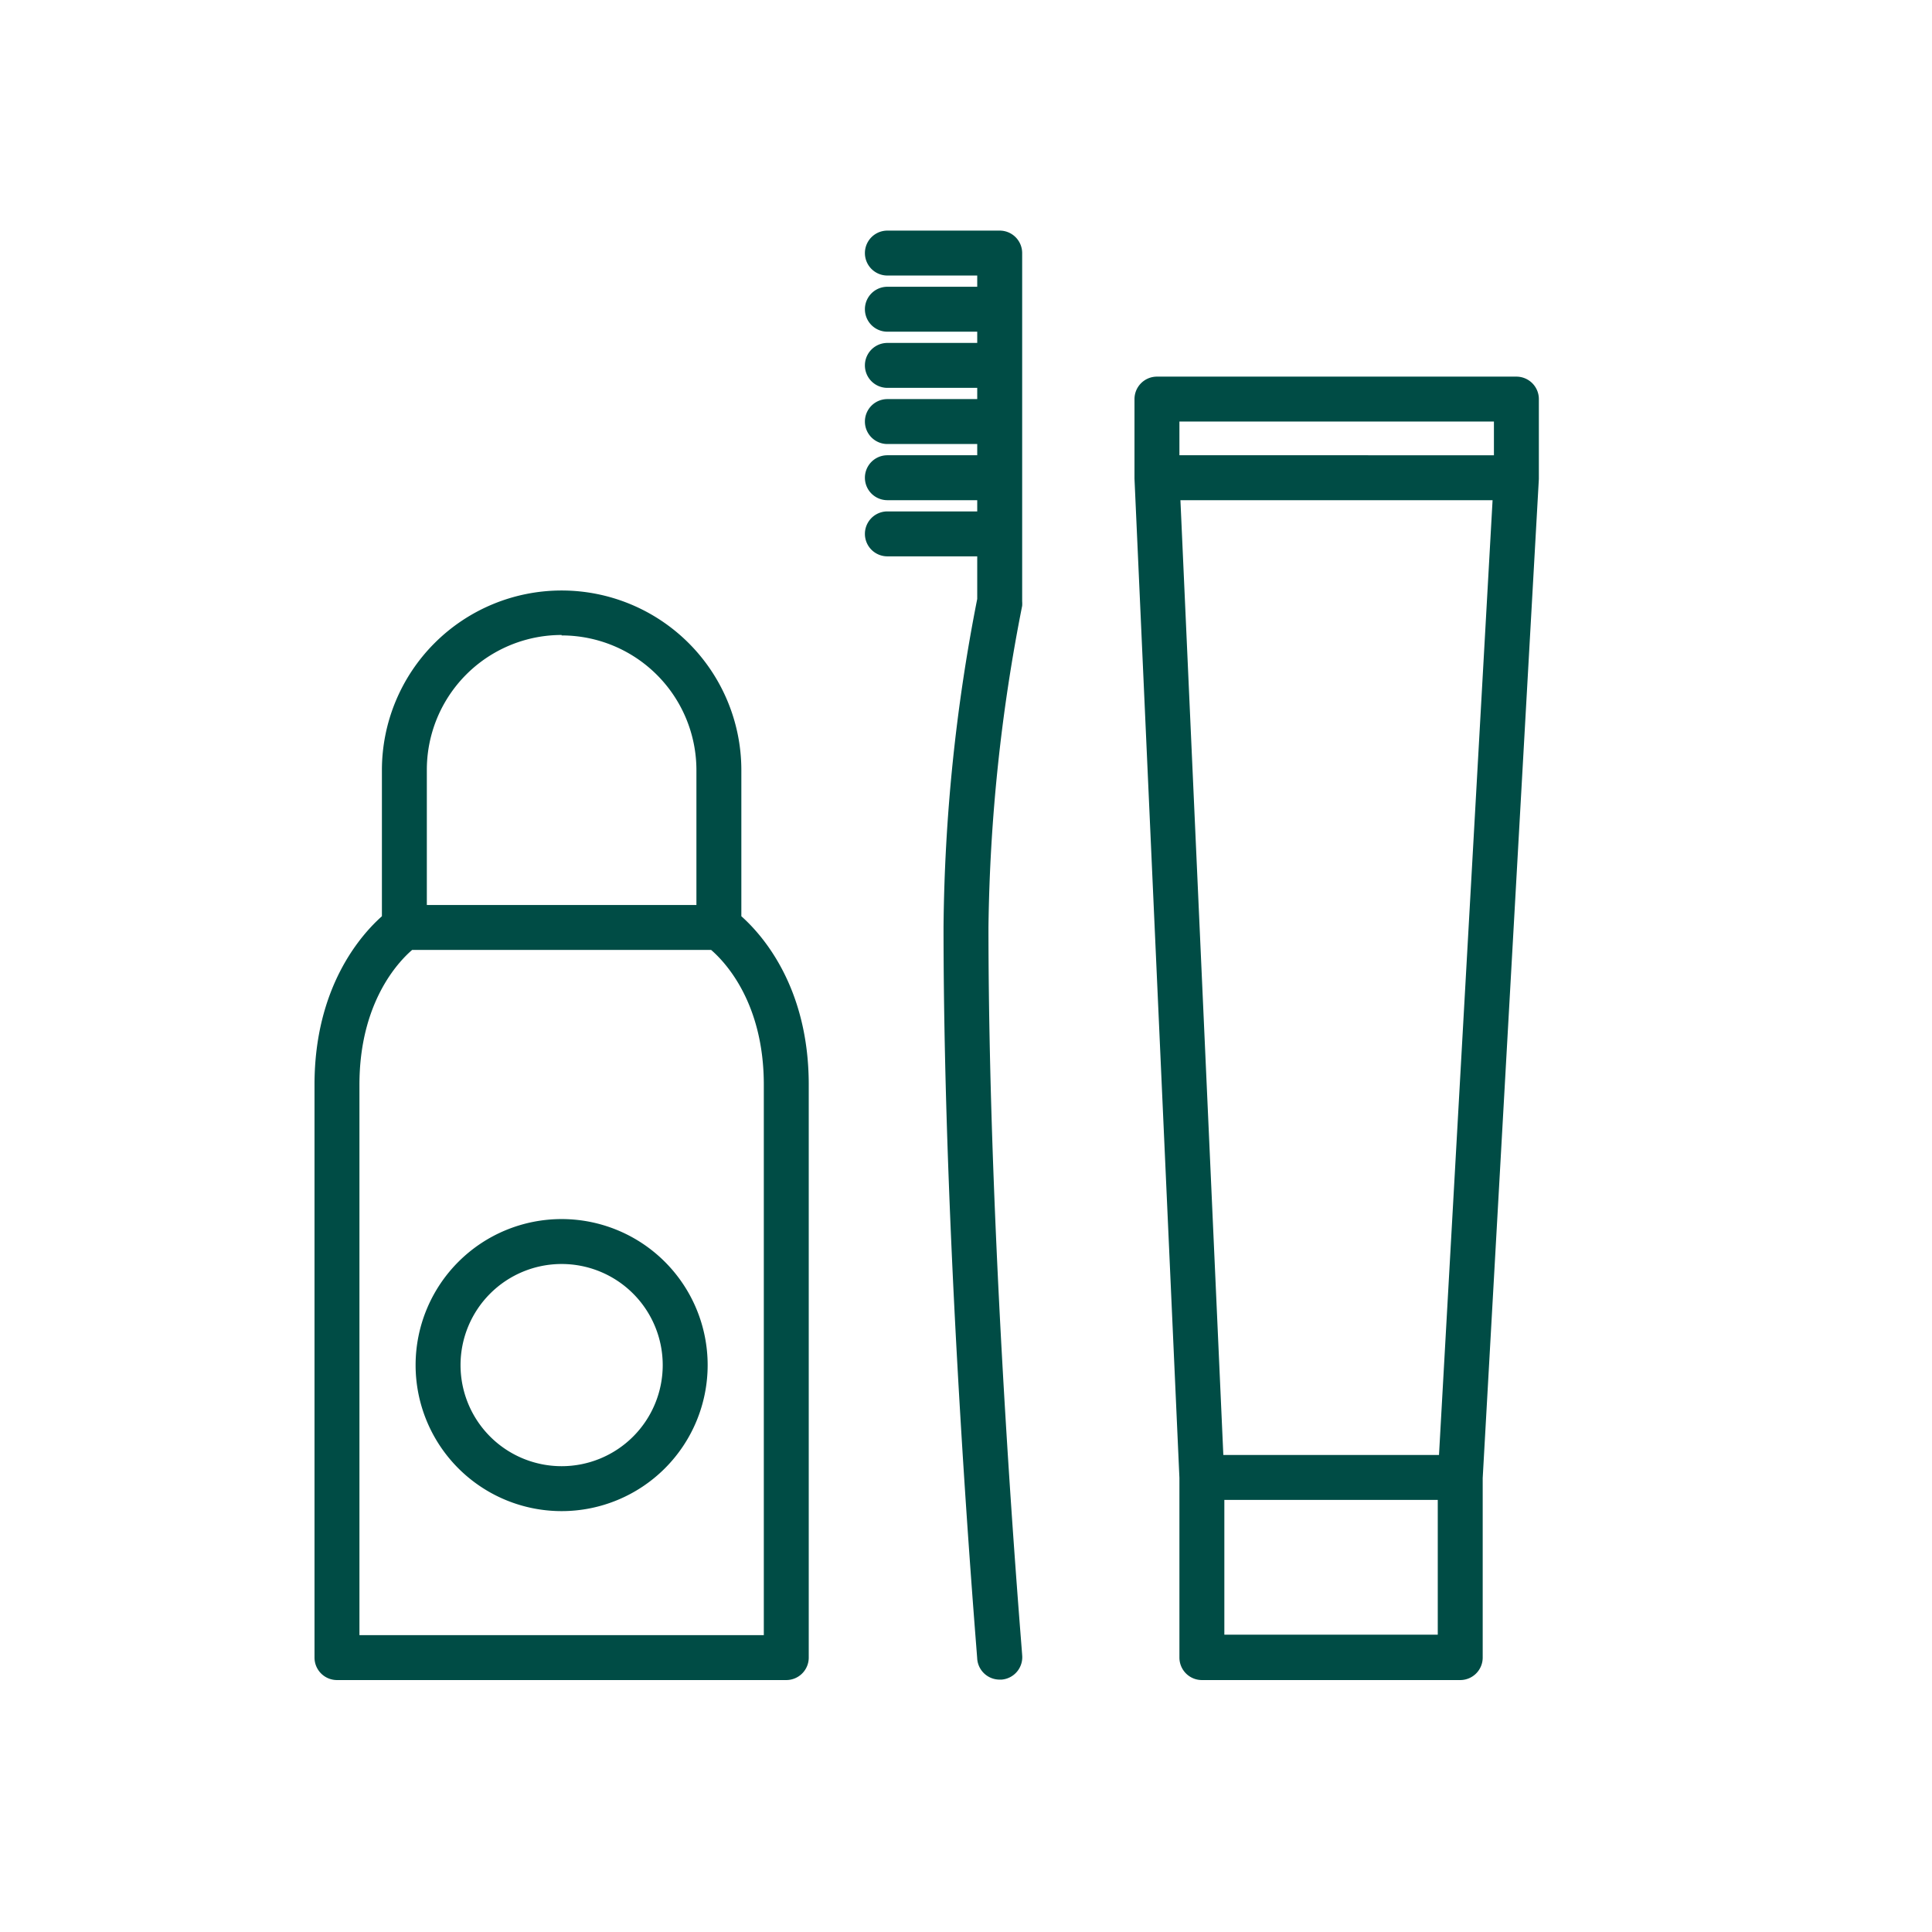
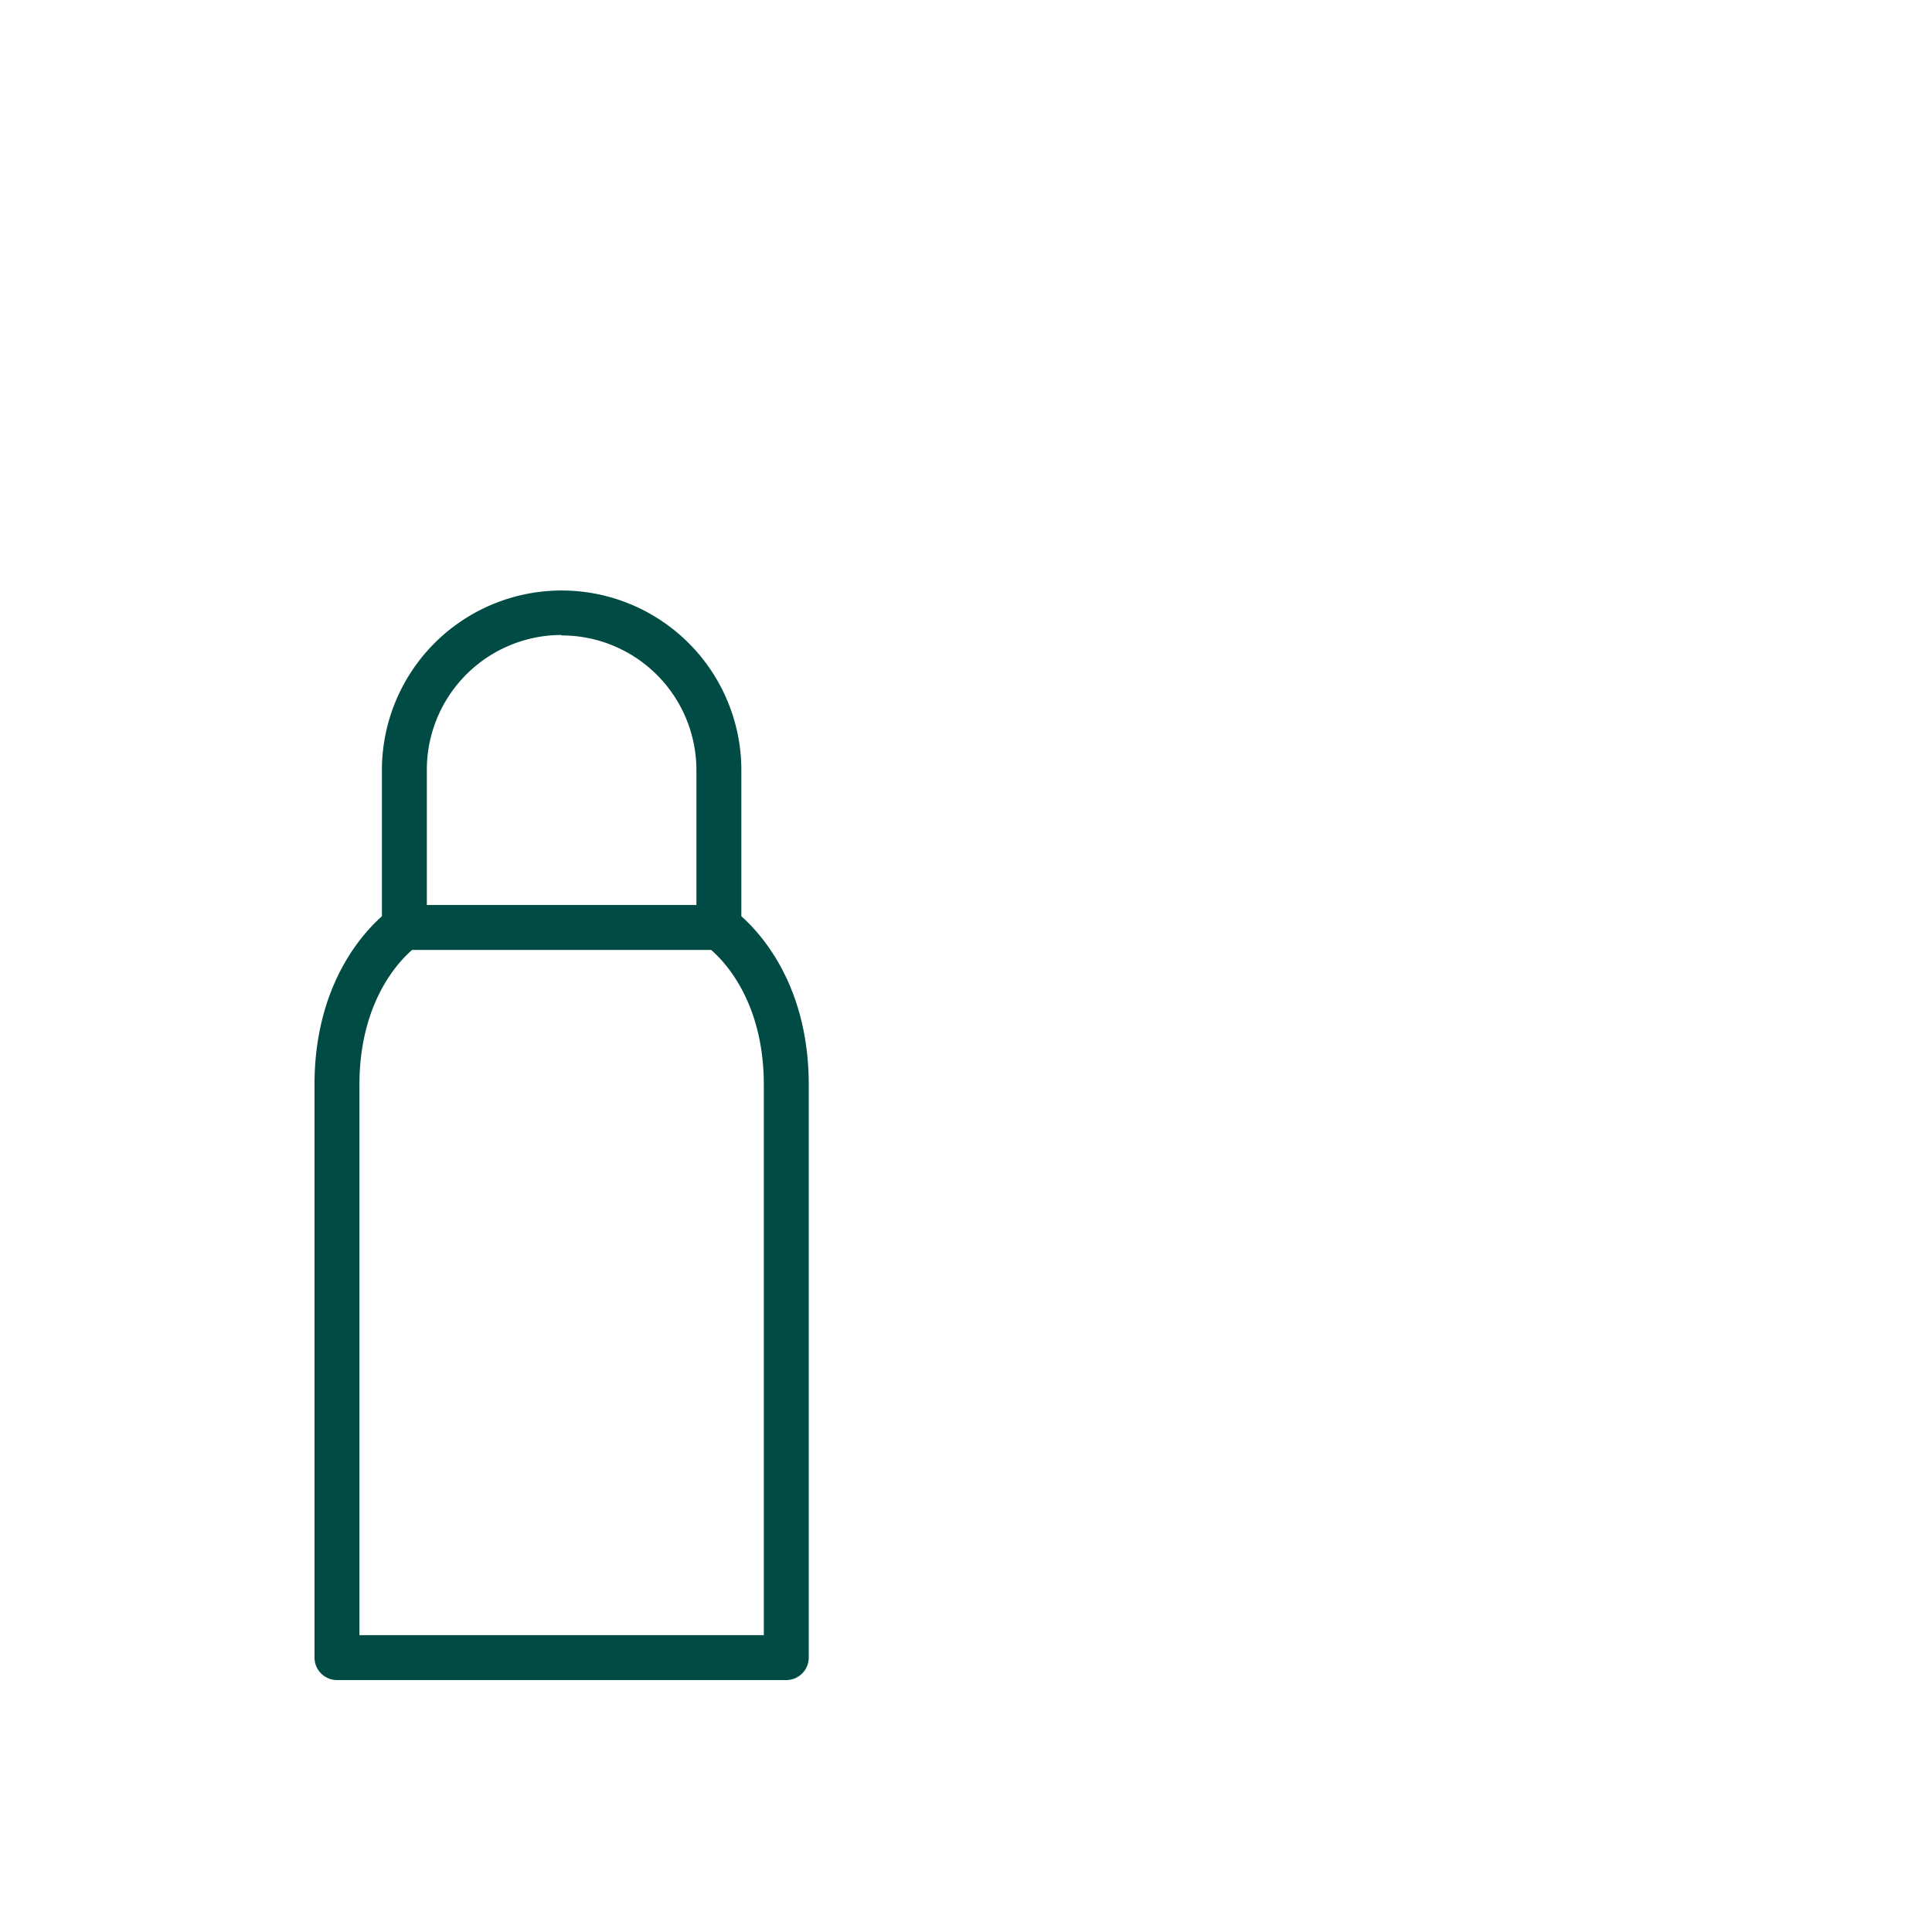
<svg xmlns="http://www.w3.org/2000/svg" id="Layer_1" data-name="Layer 1" viewBox="0 0 172 172">
  <defs>
    <style>.cls-1{fill:#004c45;}</style>
  </defs>
  <title>PersoonlijkeVerzorging_1</title>
-   <path class="cls-1" d="M89,20.53H79a2,2,0,0,0,0,4h8v1H79a2,2,0,0,0,0,4h8v1H79a2,2,0,0,0,0,4h8v1H79a2,2,0,0,0,0,4h8v1H79a2,2,0,0,0,0,4h8v1H79a2,2,0,0,0,0,4h8v3.79a157.67,157.67,0,0,0-3,29.21c0,29.74,3,64.82,3,65.17a2,2,0,0,0,2,1.83h.17A2,2,0,0,0,91,147.35c0-.34-3-35.25-3-64.82a156.15,156.15,0,0,1,3-28.59,2.71,2.71,0,0,0,0-.41v-31A2,2,0,0,0,89,20.53Z" />
-   <path class="cls-1" d="M137,35.53a2,2,0,0,0-2-2H103a2,2,0,0,0-2,2v7.09l4,88.95v16a2,2,0,0,0,2,2h23a2,2,0,0,0,2-2V131.59l5-88.95s0,0,0-.06a.43.43,0,0,1,0,0Zm-32,2h28v3H105Zm23,108H109v-12h19Zm.11-16h-19.2l-3.82-85h27.79Z" />
  <path class="cls-1" d="M66,81.57v-13a16,16,0,0,0-32,0v13c-1.86,1.66-6,6.29-6,15v51a2,2,0,0,0,2,2H70a2,2,0,0,0,2-2v-51C72,87.86,67.86,83.23,66,81.57Zm-16-25a12,12,0,0,1,12,12v12H38v-12A12,12,0,0,1,50,56.53Zm18,89H32v-49c0-7.31,3.46-10.94,4.69-12H63.31c1.23,1.06,4.69,4.69,4.69,12Z" />
-   <path class="cls-1" d="M50,108.53a13,13,0,1,0,13,13A13,13,0,0,0,50,108.53Zm0,22a9,9,0,1,1,9-9A9,9,0,0,1,50,130.53Z" />
</svg>